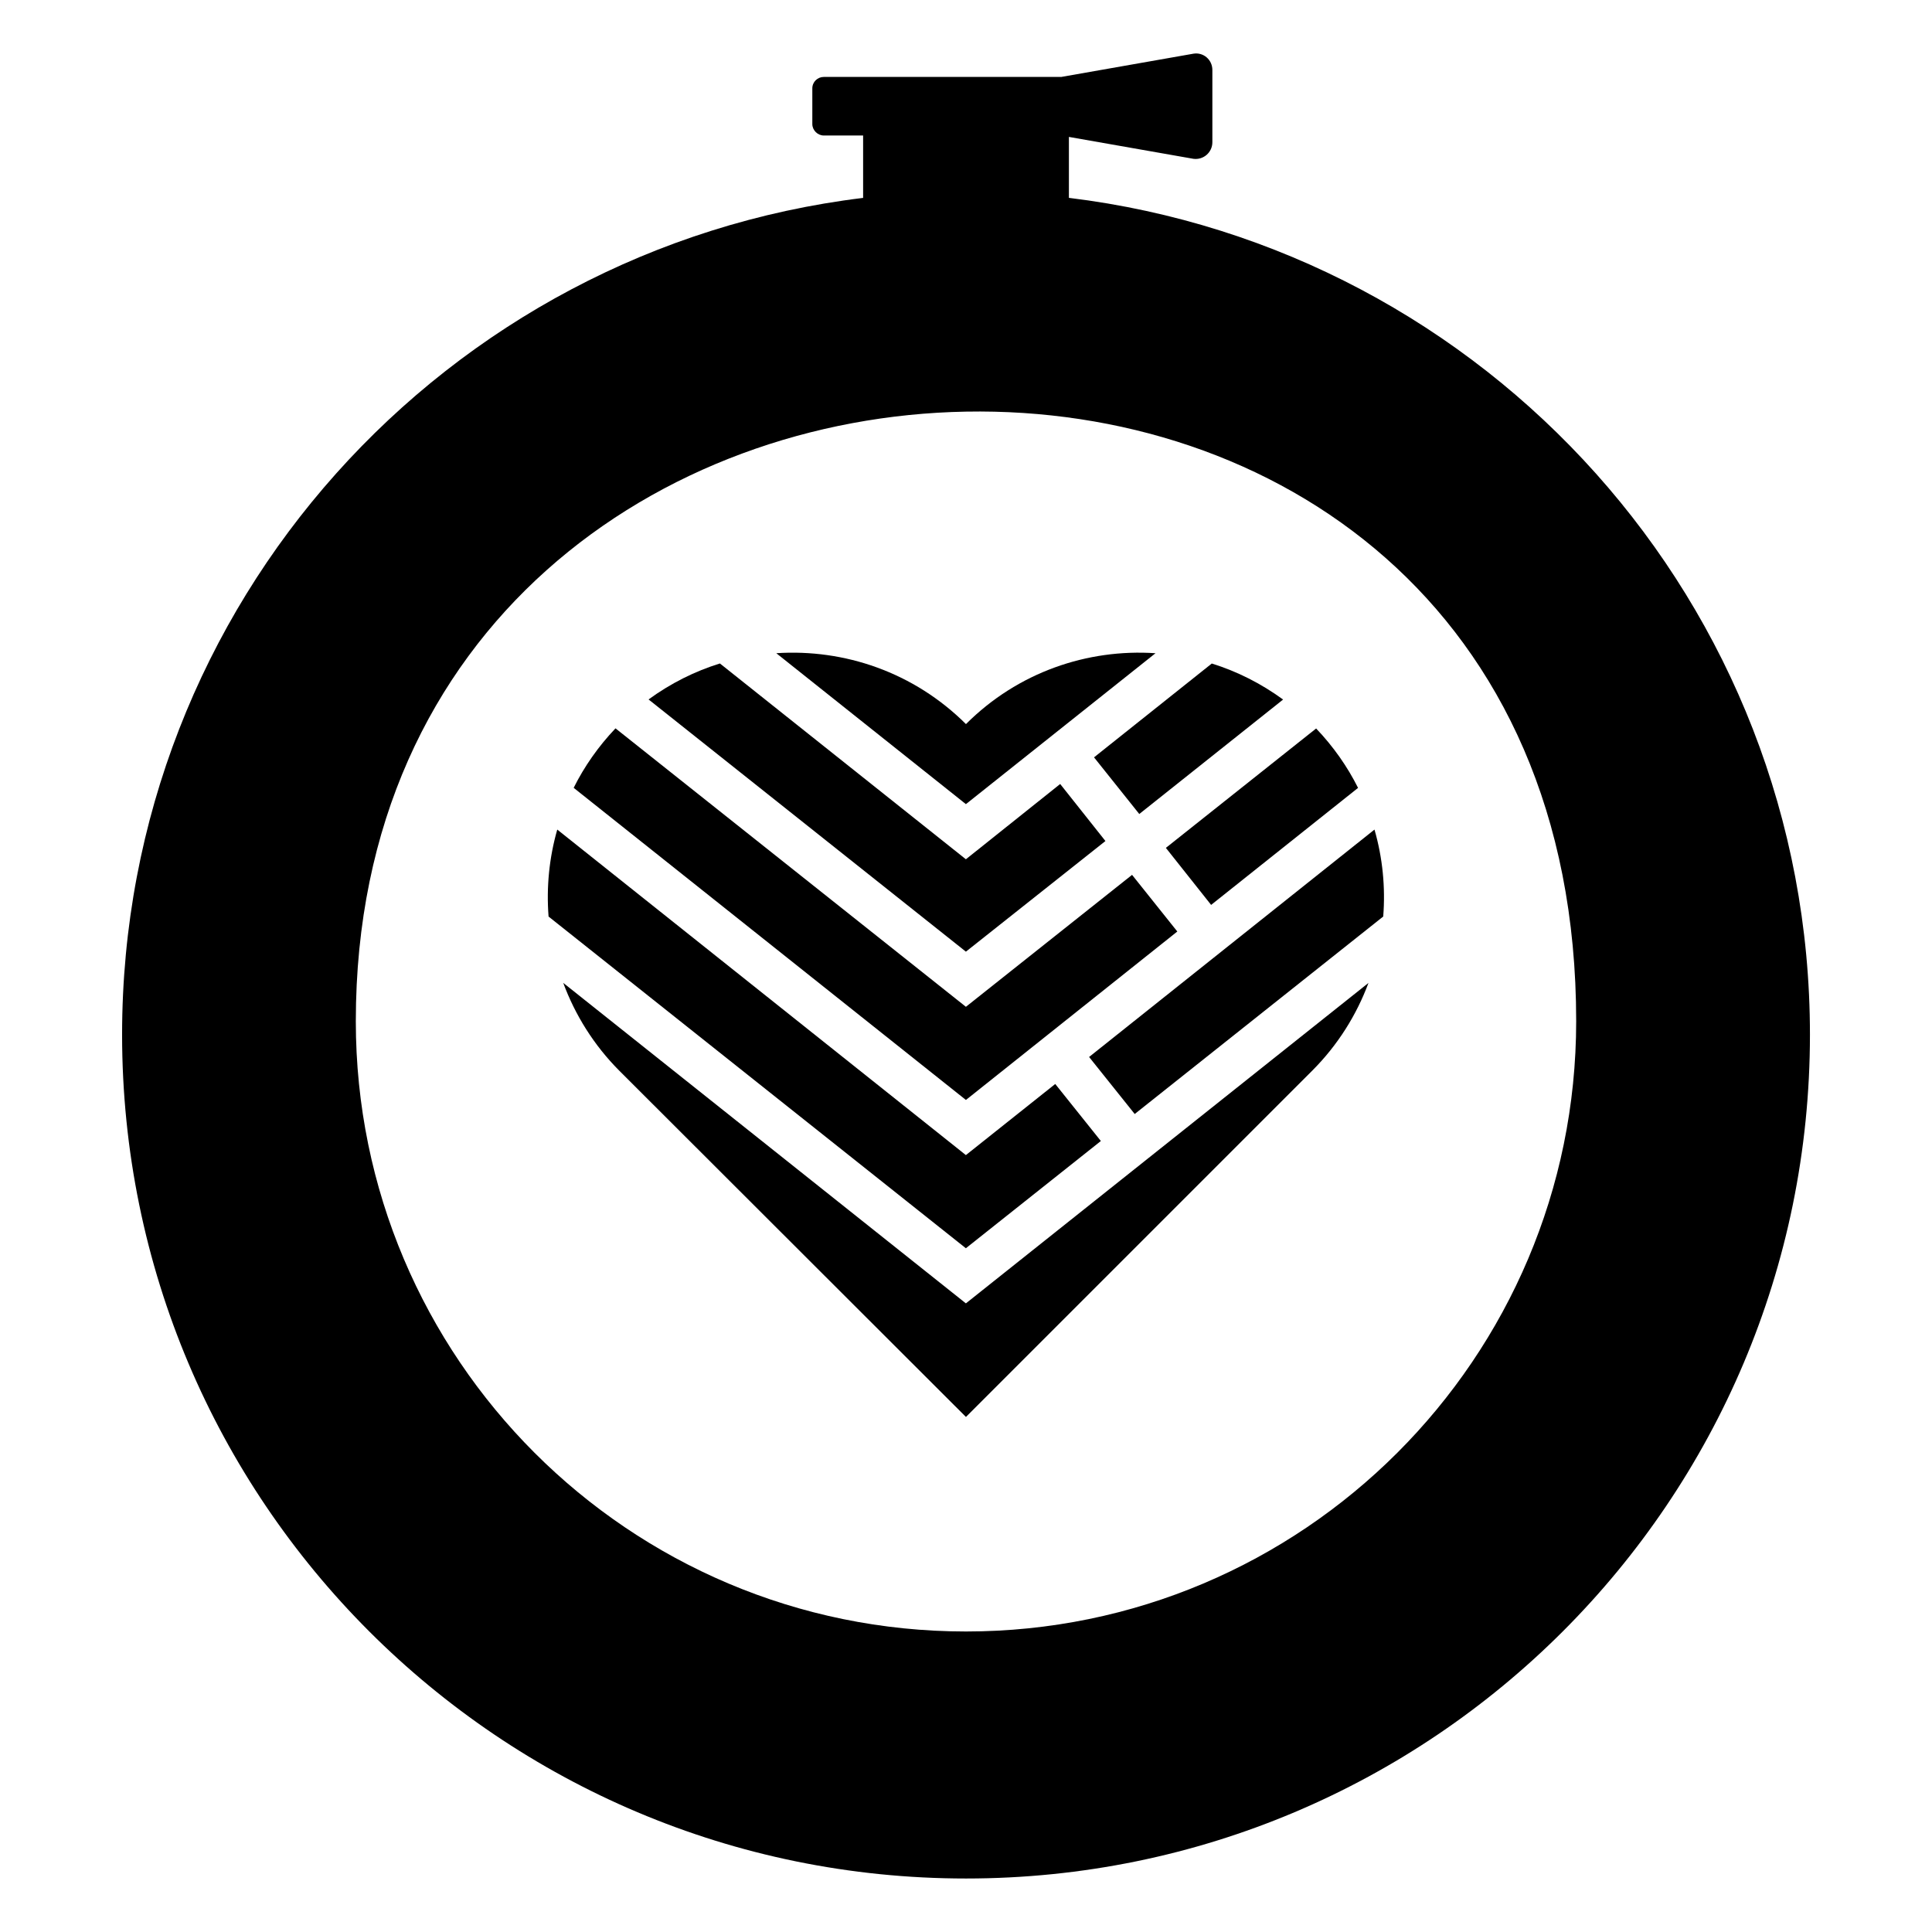
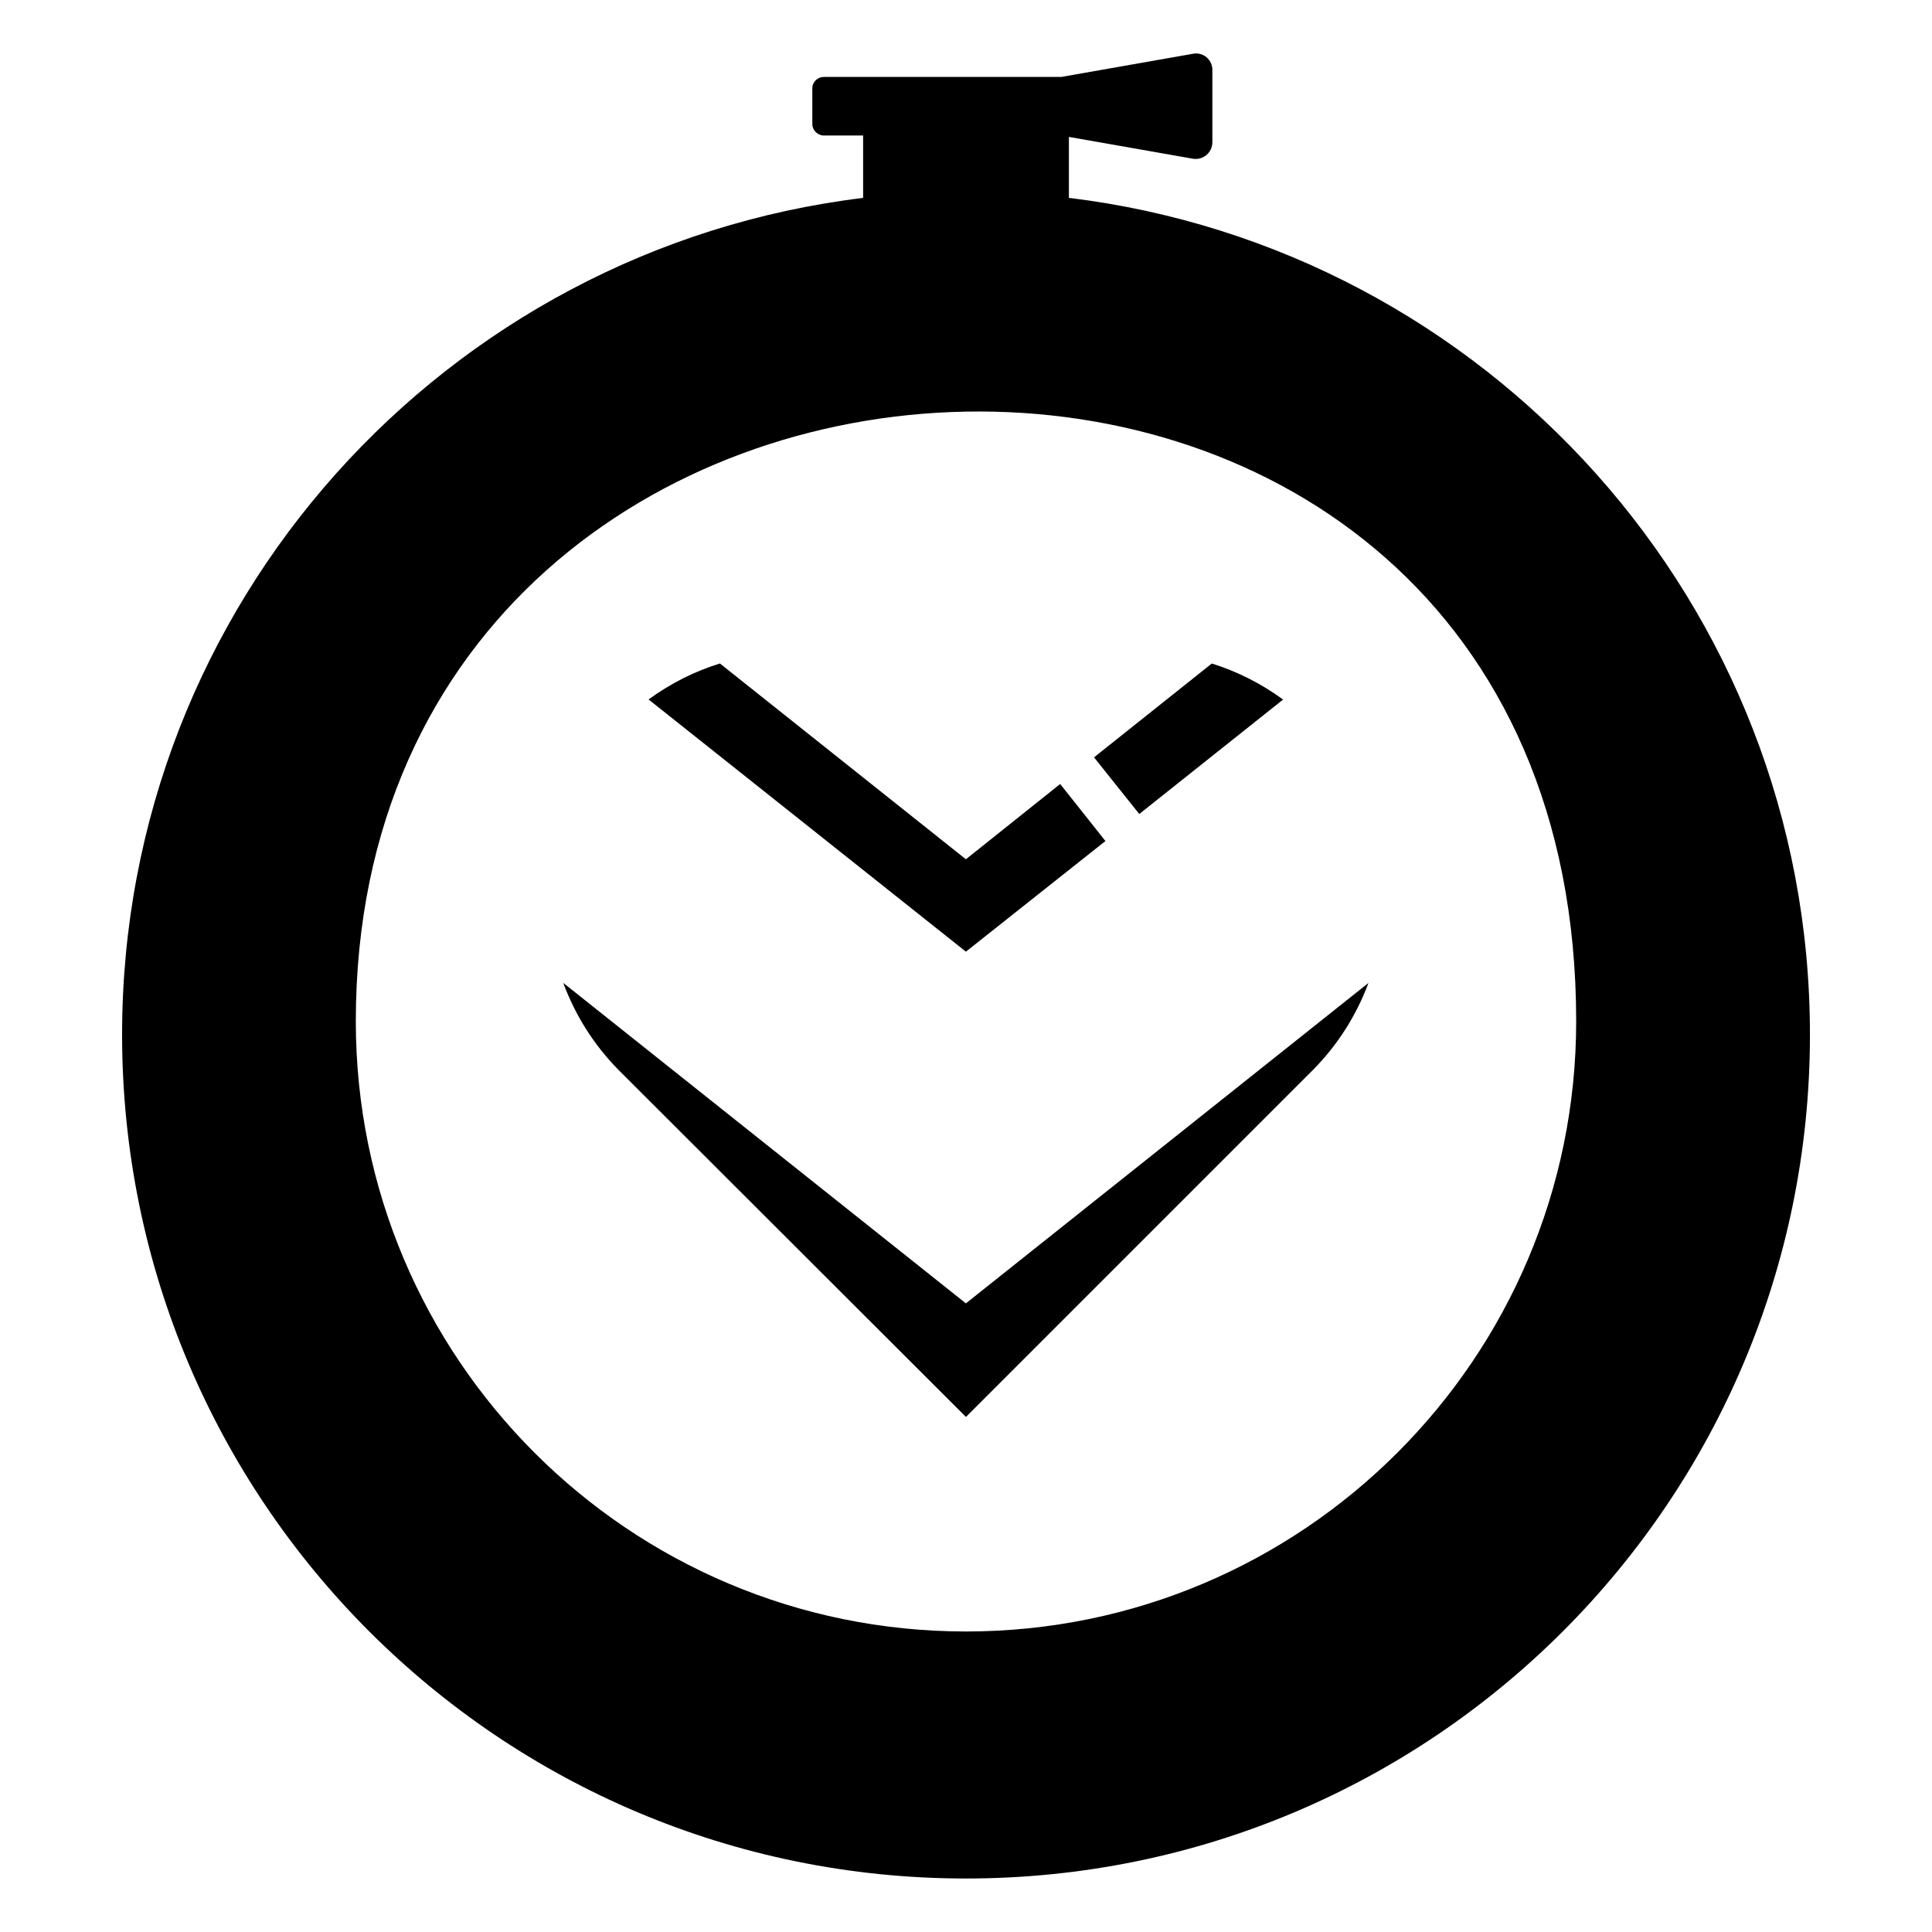
<svg xmlns="http://www.w3.org/2000/svg" fill="#000000" width="800px" height="800px" version="1.1" viewBox="144 144 512 512">
  <g>
    <path d="m427.27 196.44v-16.156l32.996 5.801c2.644 0.352 5.023-1.676 5.023-4.406v-19.129c0-2.734-2.383-4.762-5.023-4.32l-35.09 6.172-0.004-0.012h-62.875c-1.613 0-3.023 1.309-3.023 3.023v9.473c0 1.613 1.41 3.023 3.023 3.023h10.438v16.535c-110.62 13.461-196.38 107.47-196.38 221.73 0 123.57 100.09 223.65 223.65 223.65s223.65-100.08 223.65-223.65c0-114.27-85.766-208.27-196.38-221.74zm-27.266 379.92c-89.312 0-161.71-72.395-161.71-161.71 0-209.57 323.41-221.27 323.41 0-0.004 89.312-72.492 161.71-161.71 161.71z" />
    <path d="m445.92 359.72 38.113-30.332c-5.848-4.269-12.223-7.477-18.898-9.547l-31.207 24.863z" />
-     <path d="m435.74 446.38-12.09-15.113-23.68 18.844-108.29-86.266c-2.152 7.508-2.906 15.316-2.305 23.051l110.59 87.902z" />
-     <path d="m464.96 383.81 38.941-31.012c-2.828-5.641-6.535-10.945-11.113-15.742l-39.82 31.641z" />
    <path d="m436.95 366.88-11.992-15.113-24.988 19.949-65.184-51.887c-6.68 2.062-13.059 5.269-18.91 9.531l84.098 66.84z" />
-     <path d="m456 390.86-11.992-15.012-44.031 34.965-92.863-73.793c-4.566 4.805-8.266 10.113-11.086 15.762l103.95 82.719z" />
-     <path d="m450.22 317.11c-18.027-1.207-36.461 5.016-50.23 18.781-13.809-13.75-32.242-19.969-50.266-18.785l50.25 40z" />
    <path d="m293.26 404.47c3.148 8.477 8.059 16.449 14.863 23.281l91.863 91.754 91.754-91.754c6.828-6.828 11.762-14.797 14.922-23.266l-106.69 84.922z" />
-     <path d="m432.62 424.11 12.09 15.113 65.859-52.336c0.605-7.727-0.152-15.535-2.316-23.039z" />
  </g>
</svg>